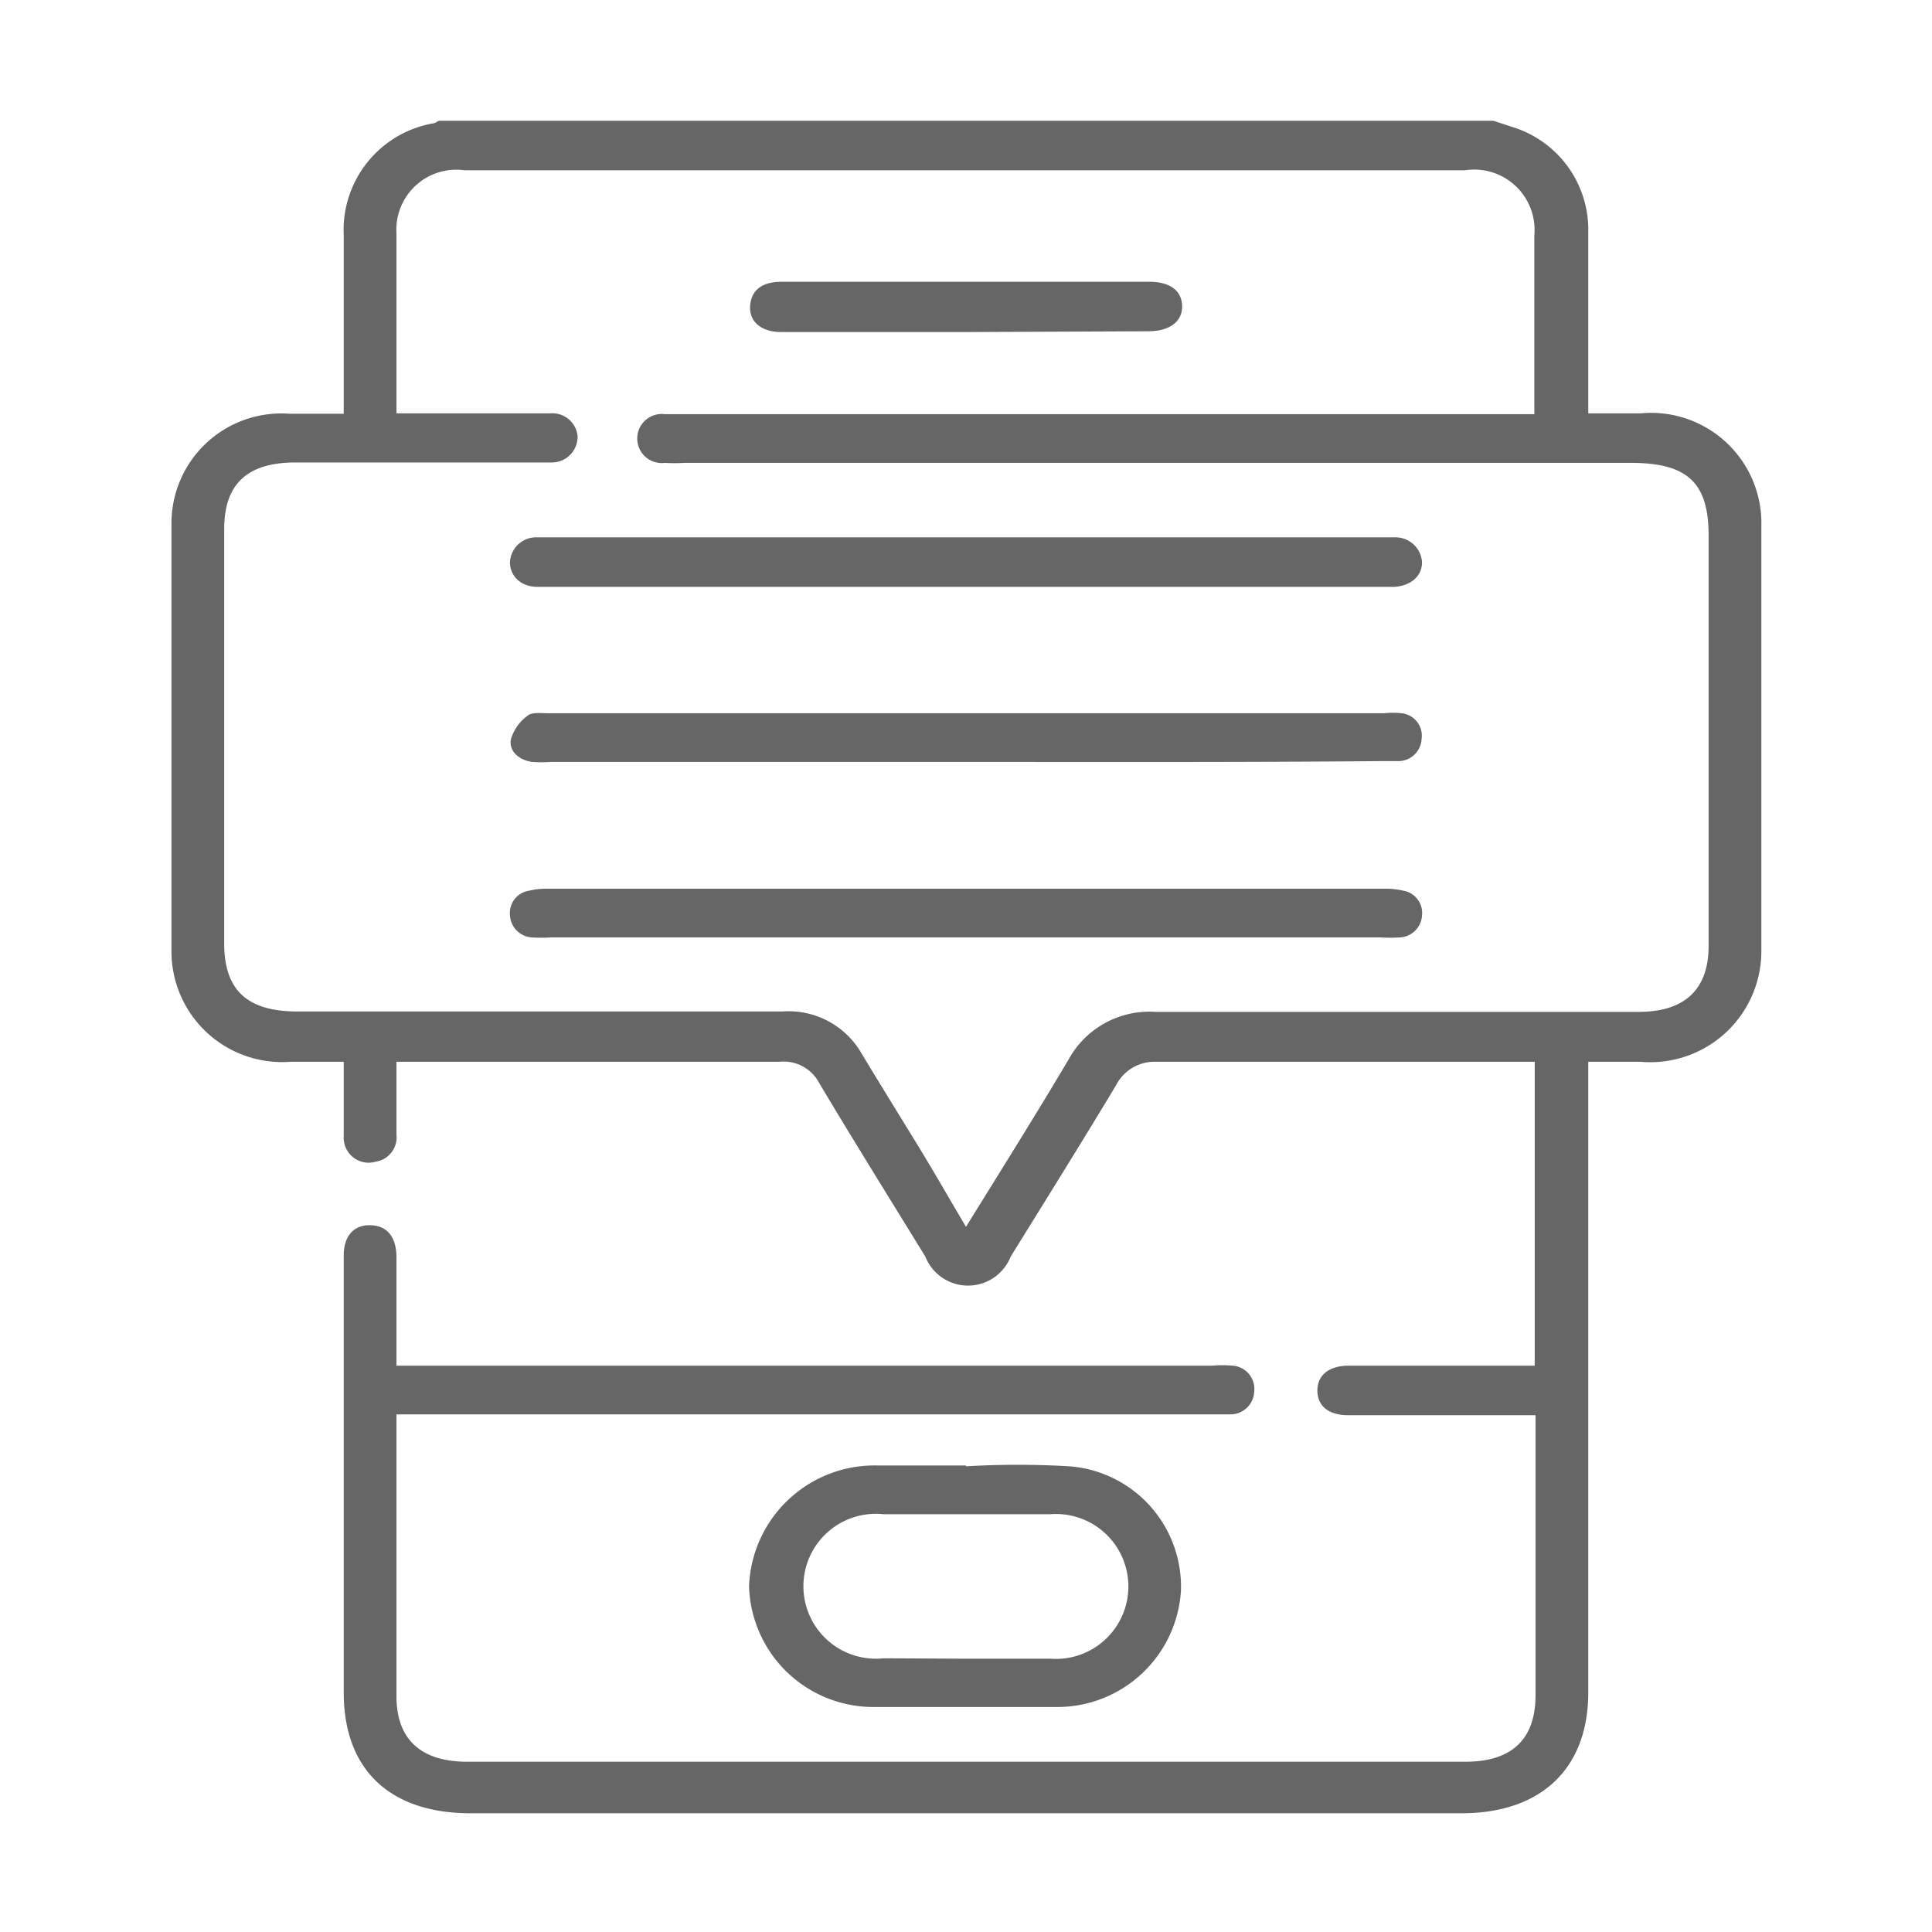
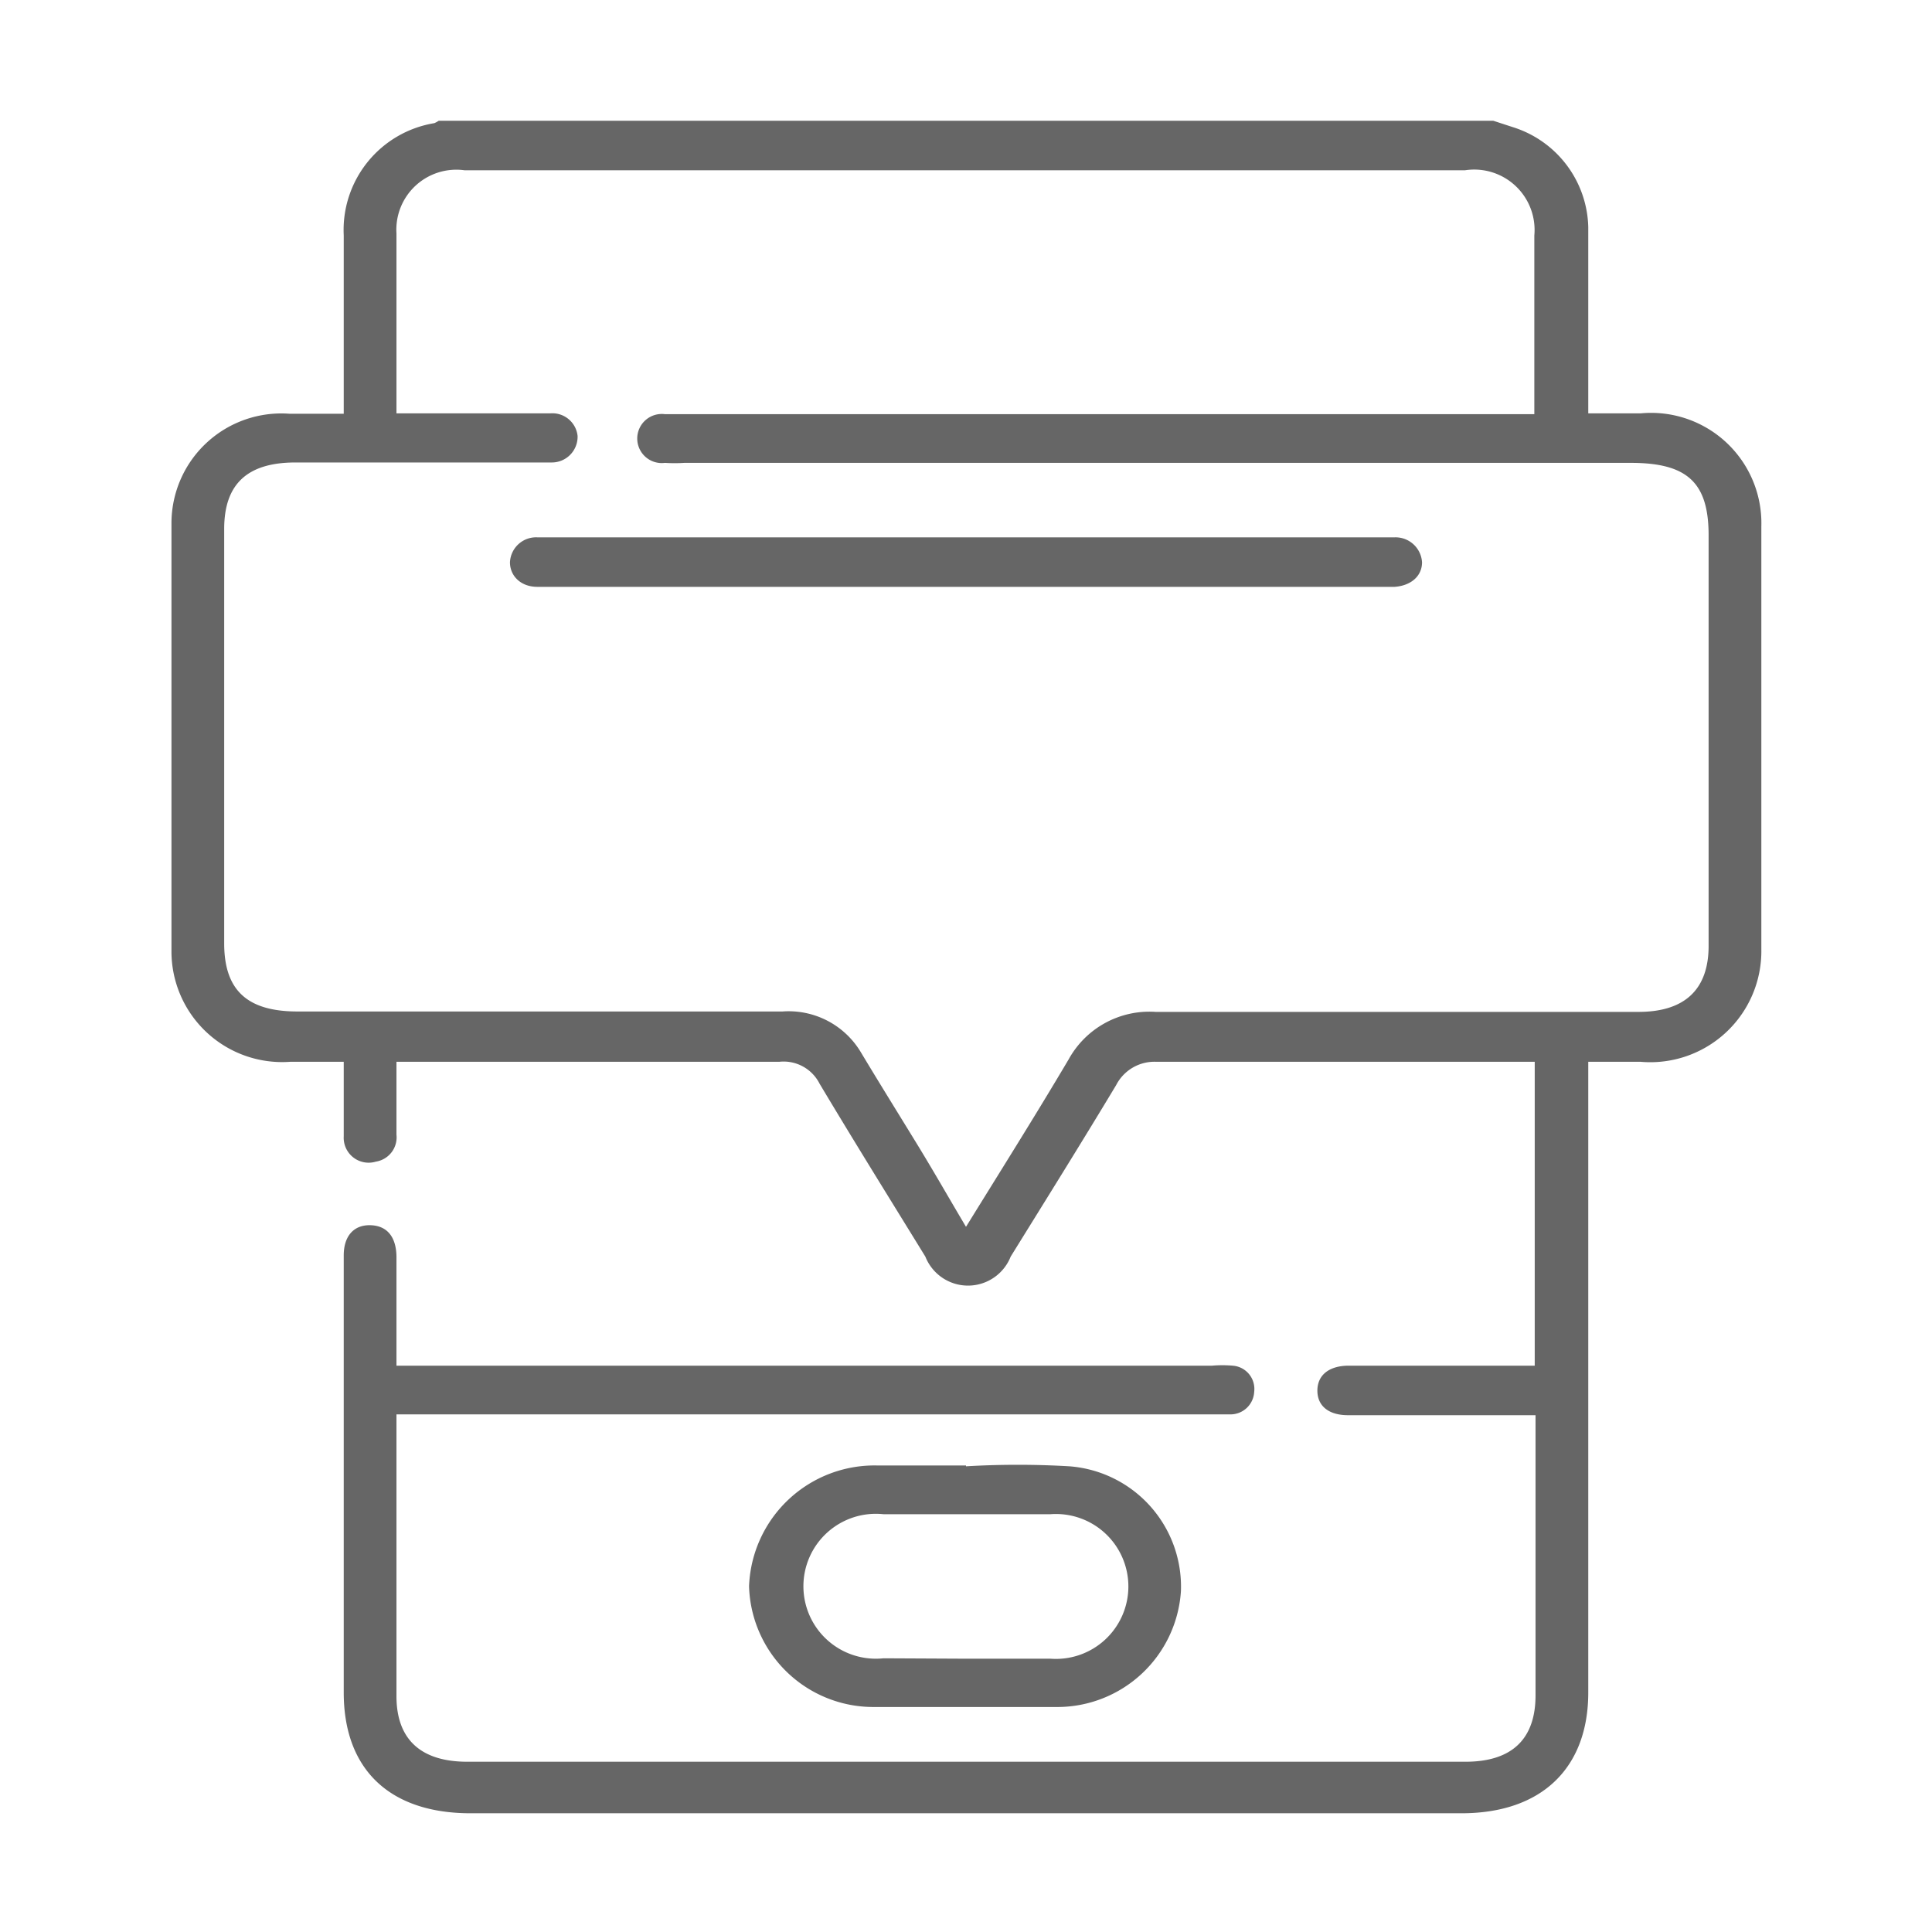
<svg xmlns="http://www.w3.org/2000/svg" id="图层_1" data-name="图层 1" viewBox="0 0 48 48">
  <defs>
    <style>.cls-1{fill:#666;}</style>
  </defs>
  <path class="cls-1" d="M37.1,3l.49.16a2.67,2.67,0,0,1,1.87,2.48c0,1.38,0,2.77,0,4.15v.48h1.3a2.74,2.74,0,0,1,3,2.81V23.58a2.76,2.76,0,0,1-3,2.8H39.46V42.05c0,1.87-1.15,3-3.15,3H11.69c-2,0-3.15-1.08-3.15-3V31.19c0-.48.25-.76.66-.75s.64.28.65.77v2.72H30.11a3,3,0,0,1,.52,0,.58.58,0,0,1,.53.65.59.59,0,0,1-.6.56c-.14,0-.29,0-.43,0H9.85v7c0,1.07.6,1.63,1.76,1.63h24.8c1.15,0,1.74-.56,1.74-1.65V35.6c0-.13,0-.26,0-.44H33.49c-.48,0-.76-.23-.76-.61s.28-.61.75-.62h4.65V26.38h-.45c-3,0-6,0-8.95,0a1.07,1.07,0,0,0-1,.58c-.86,1.43-1.74,2.84-2.62,4.26a1.14,1.14,0,0,1-2.12,0c-.88-1.43-1.77-2.86-2.63-4.3a1,1,0,0,0-1-.54c-3,0-6,0-9,0H9.85v1.81a.61.61,0,0,1-.51.67.62.62,0,0,1-.8-.63c0-.6,0-1.2,0-1.85H7.21a2.75,2.75,0,0,1-2.95-2.76V13A2.73,2.73,0,0,1,7.2,10.28H8.54V5.85a2.69,2.69,0,0,1,2.25-2.79A.6.6,0,0,0,10.9,3ZM24,30.48c.89-1.44,1.74-2.79,2.55-4.16a2.29,2.29,0,0,1,2.16-1.18c4,0,8,0,12,0,1.15,0,1.74-.56,1.74-1.64V13.3c0-1.3-.52-1.79-1.89-1.8H17a3.81,3.81,0,0,1-.48,0,.61.61,0,1,1,0-1.21h21.6V5.85a1.5,1.5,0,0,0-1.72-1.62H11.54A1.49,1.49,0,0,0,9.85,5.8v4.47h3.82a.63.63,0,0,1,.68.56.64.64,0,0,1-.64.66H7.34c-1.2,0-1.77.54-1.77,1.65v10.3c0,1.16.57,1.69,1.82,1.69H19.44a2.09,2.09,0,0,1,1.94,1c.45.75.91,1.49,1.37,2.24S23.56,29.74,24,30.48Z" />
  <path class="cls-1" d="M24,36.43a22,22,0,0,1,2.57,0,3,3,0,0,1,2.77,3.1,3.08,3.08,0,0,1-3.09,2.88c-1.51,0-3,0-4.54,0a3.09,3.09,0,0,1-3.1-3,3.12,3.12,0,0,1,3.21-3c.73,0,1.46,0,2.18,0Zm0,4.78h2.1a1.8,1.8,0,1,0,0-3.59c-1.39,0-2.77,0-4.15,0a1.8,1.8,0,1,0,0,3.58Z" />
-   <path class="cls-1" d="M24,18.93c-3.43,0-6.87,0-10.3,0a3.81,3.81,0,0,1-.48,0c-.34-.05-.57-.27-.53-.55a1.11,1.11,0,0,1,.42-.6c.1-.09.33-.06.5-.06q10.4,0,20.78,0a2,2,0,0,1,.43,0,.56.56,0,0,1,.5.63.58.58,0,0,1-.58.56c-.16,0-.32,0-.48,0C30.84,18.94,27.42,18.93,24,18.93Z" />
  <path class="cls-1" d="M24,13.35H34.65a.66.66,0,0,1,.68.62c0,.34-.27.58-.68.61H13.35c-.41,0-.68-.27-.68-.61a.65.65,0,0,1,.68-.62H24Z" />
-   <path class="cls-1" d="M24,23.29H13.7a3.77,3.77,0,0,1-.48,0,.58.58,0,0,1-.55-.55.56.56,0,0,1,.47-.61,1.83,1.83,0,0,1,.47-.05H34.39a1.91,1.91,0,0,1,.48.05.56.56,0,0,1,.46.61.58.58,0,0,1-.55.55,3.85,3.85,0,0,1-.48,0Z" />
-   <path class="cls-1" d="M24,8.25H19.41c-.52,0-.82-.28-.77-.69S19,7,19.43,7h9.12c.52,0,.81.22.82.6s-.3.63-.84.63Z" />
</svg>